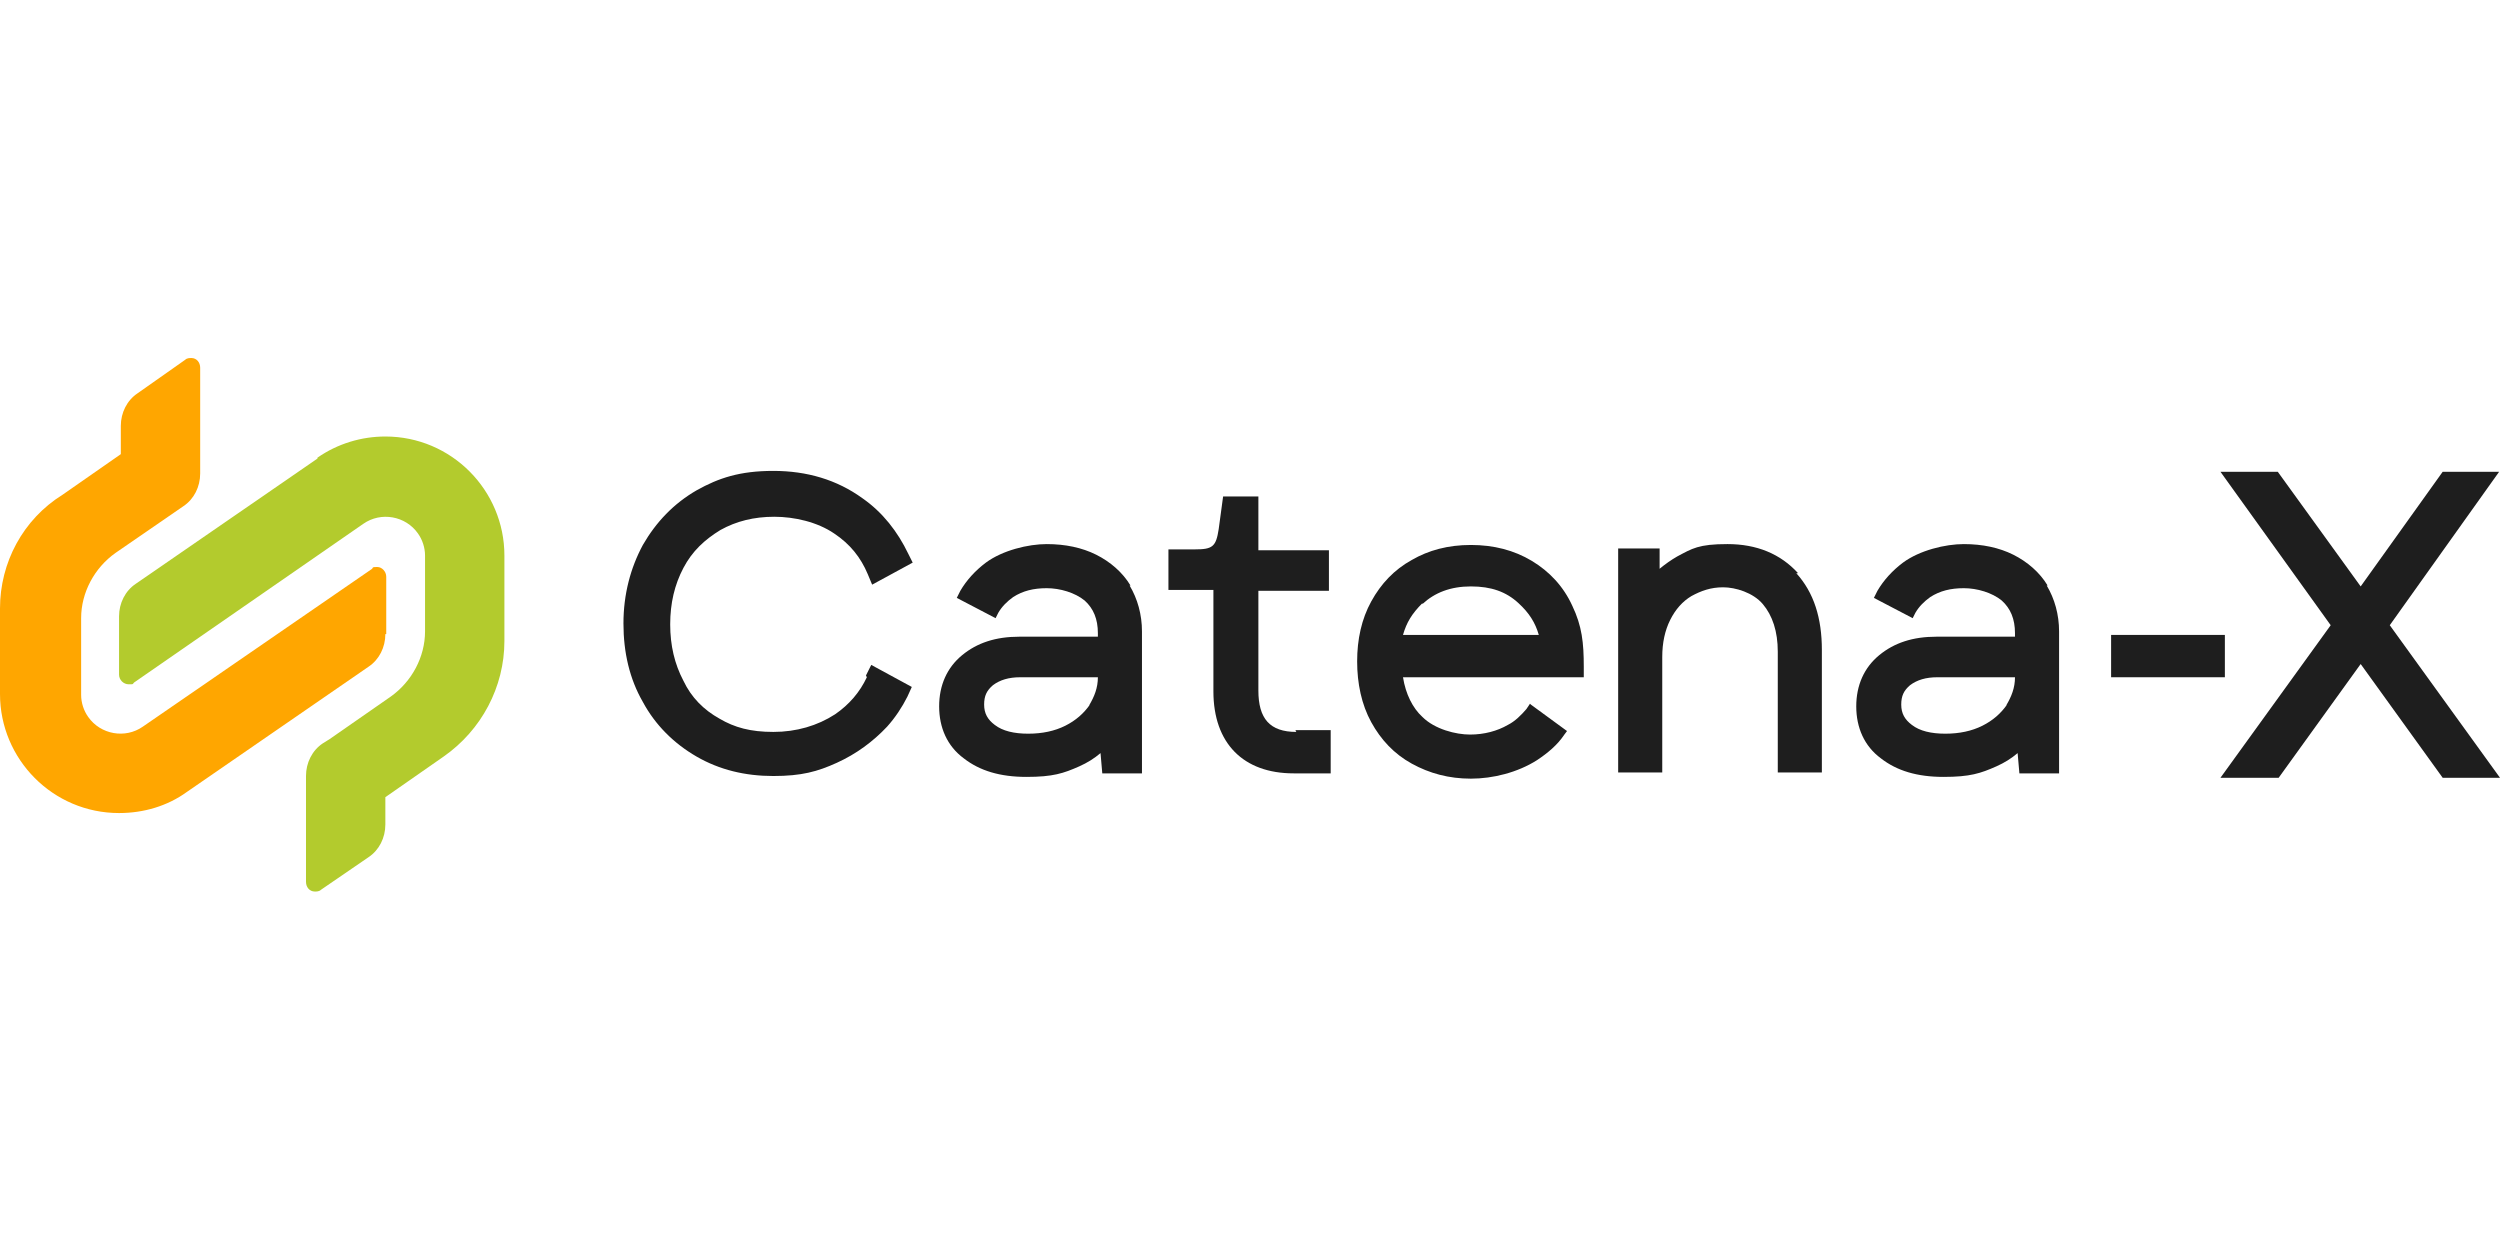
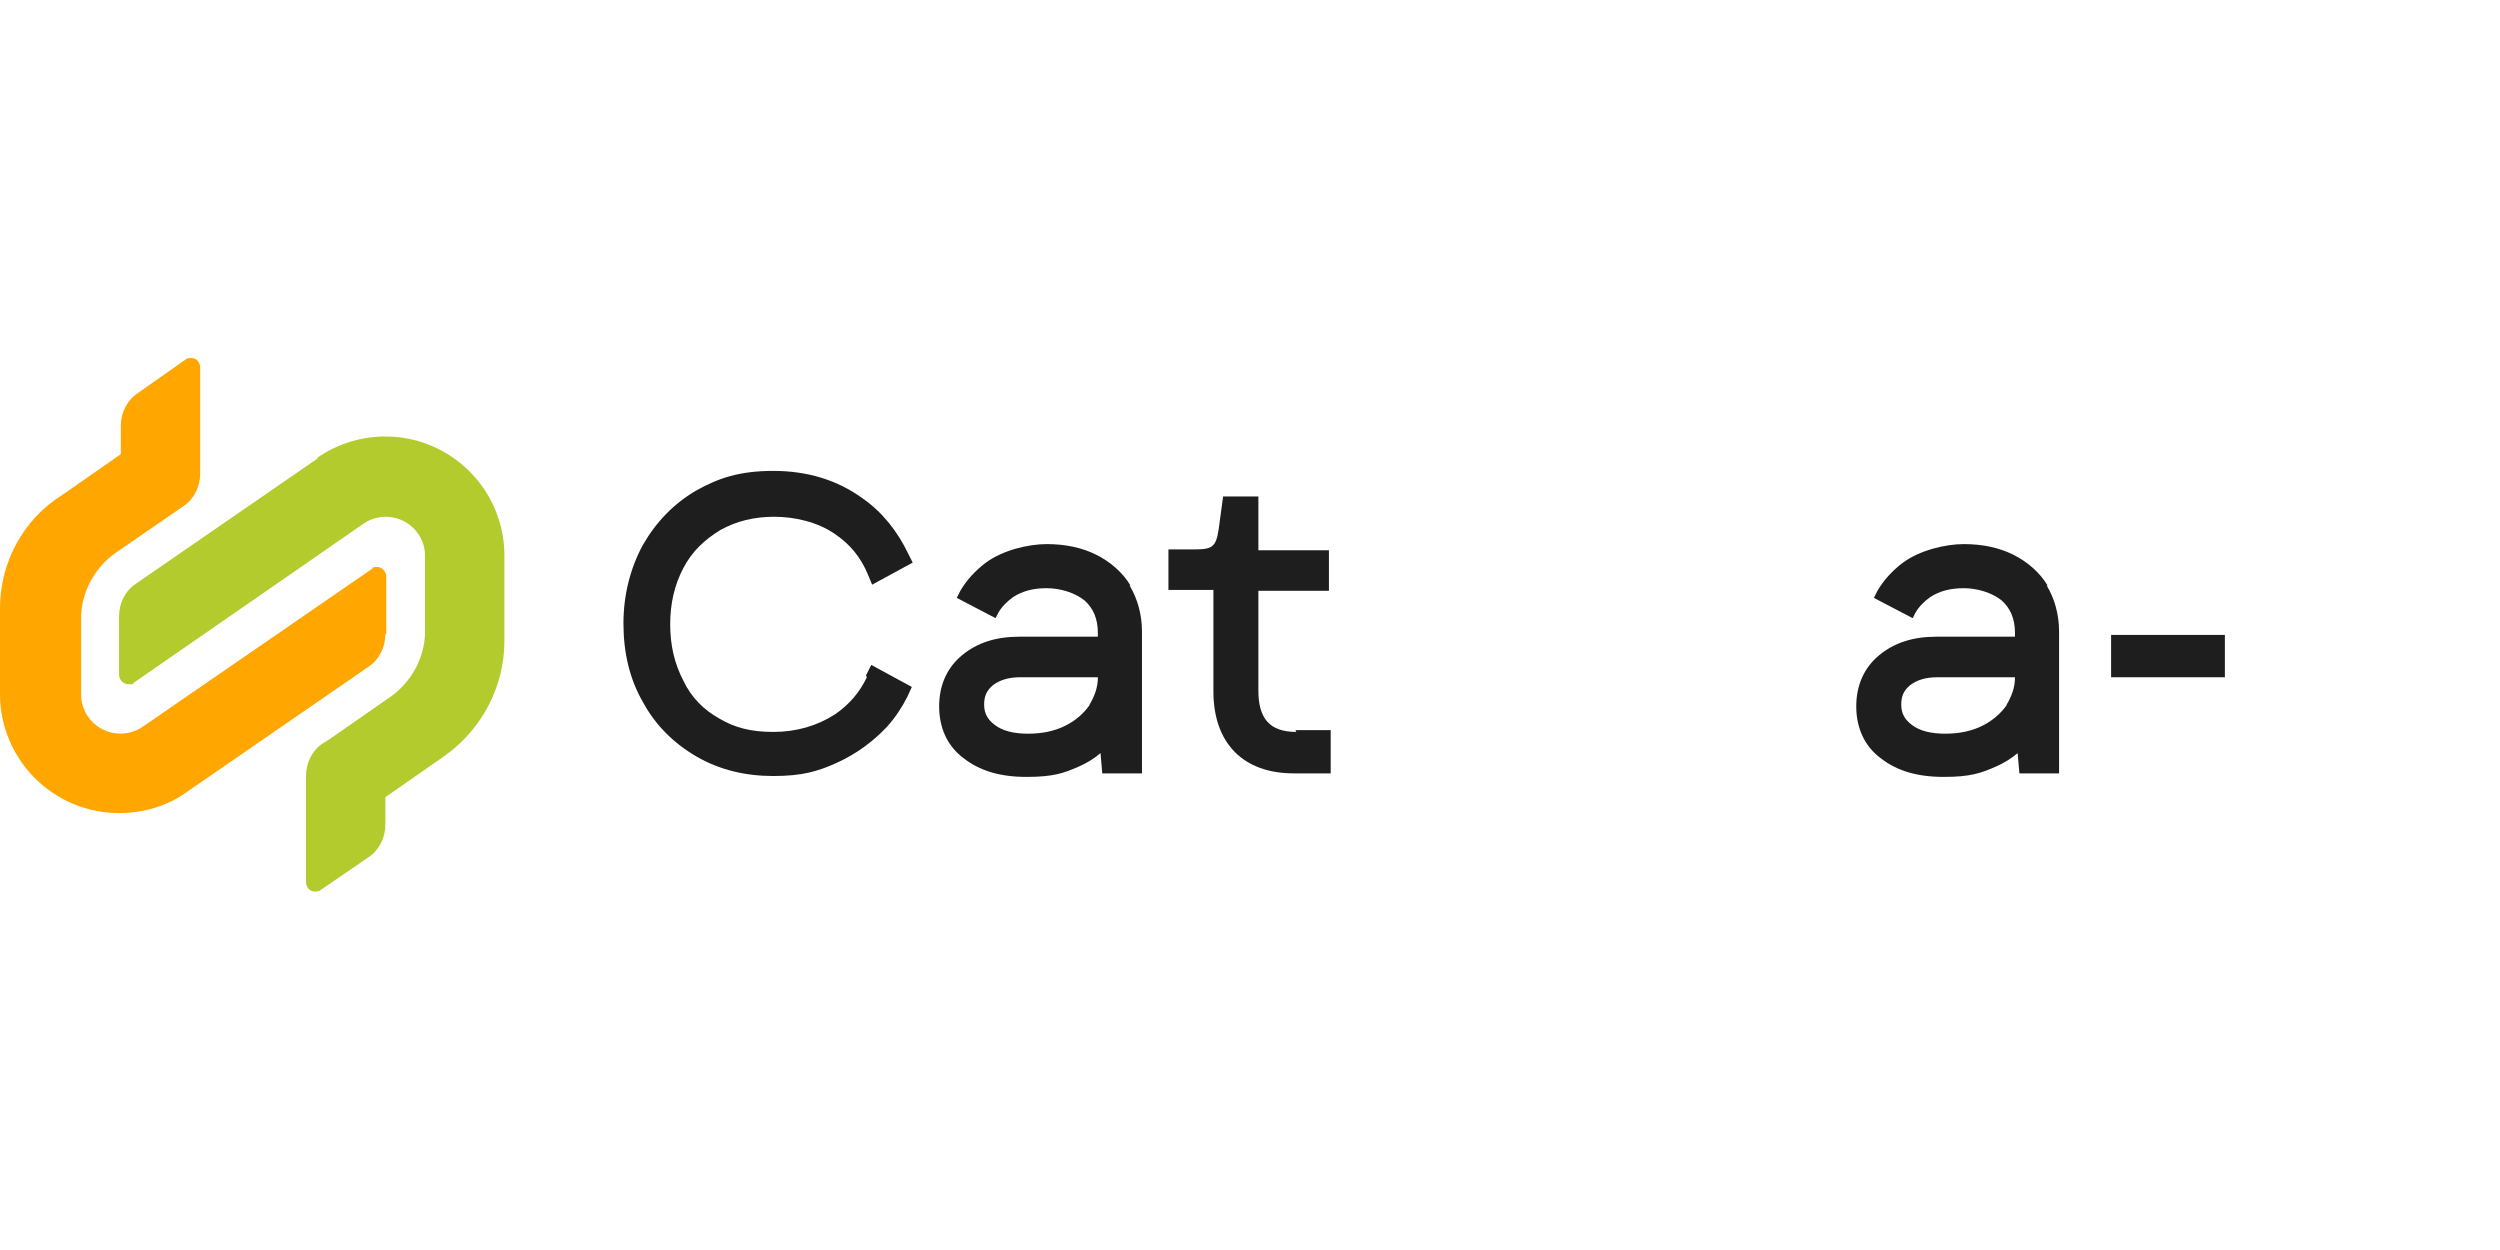
<svg xmlns="http://www.w3.org/2000/svg" id="Ebene_1" version="1.1" viewBox="0 0 283.5 141.7">
  <defs>
    <style> .st0 { fill: #ffa600; } .st1 { fill: #1e1e1e; } .st2 { fill: #b3cb2d; } </style>
  </defs>
  <g id="Logo">
    <g>
      <g>
        <path class="st0" d="M43.8,71.9v-6.5c0-.6-.5-1.1-1-1.1s-.5,0-.6.2l-26,17.9c-2,1.4-4.8.9-6.2-1.1-.5-.7-.8-1.6-.8-2.5v-8.7c0-2.9,1.5-5.7,3.9-7.4l7.7-5.3c1.2-.8,1.9-2.2,1.9-3.7v-12c0-.6-.4-1.1-1-1.1-.2,0-.5,0-.7.2l-5.4,3.8c-1.2.8-1.9,2.2-1.9,3.7v3.2l-6.6,4.6C2.6,58.9,0,63.8,0,69v9.7c0,7.4,6,13.5,13.5,13.5,2.8,0,5.5-.8,7.7-2.4l20.6-14.2c1.2-.8,1.9-2.2,1.9-3.7" />
        <path class="st2" d="M36,52l-20.6,14.2c-1.2.8-1.9,2.2-1.9,3.7v6.6c0,.6.5,1.1,1.1,1.1s.4,0,.6-.2l26-18c2-1.4,4.8-.9,6.2,1.1.5.7.8,1.6.8,2.5v8.6c0,2.9-1.5,5.7-3.9,7.4l-6.9,4.8-.8.5c-1.2.8-1.9,2.2-1.9,3.7v12c0,.6.4,1.1,1,1.1.2,0,.5,0,.7-.2l5.4-3.7c1.2-.8,1.9-2.2,1.9-3.7v-3.1l6.6-4.6c4.3-3,6.9-7.9,6.9-13.1v-9.7c0-7.4-6-13.5-13.5-13.5-2.7,0-5.4.8-7.7,2.4" />
      </g>
      <g>
-         <polygon class="st1" points="271 70.9 283.4 53.5 277 53.5 267.7 66.5 258.3 53.5 251.8 53.5 264.3 70.9 251.8 88.2 258.4 88.2 267.7 75.3 277 88.2 283.5 88.2 271 70.9" />
        <rect class="st1" x="239.4" y="72" width="12.9" height="4.8" />
        <path class="st1" d="M98.3,76.8c-.8,1.7-2,3.1-3.6,4.2-2,1.3-4.4,2-7,2s-4.4-.5-6.1-1.5c-1.8-1-3.2-2.4-4.1-4.3-1-1.9-1.5-4-1.5-6.4s.5-4.5,1.5-6.4c1-1.9,2.4-3.2,4.2-4.3,1.8-1,3.8-1.5,6.1-1.5s4.9.6,6.8,1.9c1.8,1.2,3,2.7,3.8,4.6l.5,1.2,4.6-2.5-.5-1c-1.2-2.5-2.9-4.7-5.2-6.3-2.9-2.1-6.3-3.1-10.1-3.1s-6.2.8-8.7,2.2c-2.6,1.5-4.6,3.6-6.1,6.2-1.4,2.6-2.2,5.6-2.2,8.9s.7,6.3,2.2,8.9c1.4,2.6,3.5,4.7,6.1,6.2,2.6,1.5,5.5,2.2,8.7,2.2s5-.5,7.2-1.5c2.2-1,4.1-2.4,5.7-4.1.9-1,1.7-2.2,2.3-3.4l.5-1.1-4.6-2.5-.6,1.2Z" />
-         <path class="st1" d="M203.9,65c-2-2.2-4.7-3.3-8-3.3s-4,.5-5.7,1.4c-.7.4-1.4.9-2,1.4v-2.3h-4.7v25.4h5v-13.1c0-1.6.3-3,.9-4.2.6-1.2,1.4-2.1,2.4-2.7,1.1-.6,2.2-1,3.6-1s3.4.6,4.5,1.9c1.1,1.3,1.7,3.1,1.7,5.4v13.7h5v-13.9c0-3.6-.9-6.5-2.9-8.7Z" />
        <path class="st1" d="M128.2,66.4c-.9-1.5-2.3-2.7-3.9-3.5h0c-1.6-.8-3.5-1.2-5.6-1.2s-5,.7-6.9,2.1c-1.2.9-2.2,2-2.9,3.2l-.4.8,4.4,2.3.3-.6c.4-.7,1-1.3,1.7-1.8,1.1-.7,2.3-1,3.8-1s3.2.5,4.3,1.4c1,.9,1.5,2.1,1.5,3.7v.4h-8.9c-2.7,0-4.8.7-6.5,2.1-1.7,1.4-2.6,3.4-2.6,5.8s.9,4.5,2.8,5.9c1.8,1.4,4.1,2.1,7.1,2.1s4.2-.4,6-1.2c.9-.4,1.7-.9,2.4-1.5l.2,2.3h4.5v-16.1c0-1.9-.5-3.7-1.4-5.2ZM123.6,79.9c-.7,1-1.6,1.8-2.8,2.4-1.2.6-2.6.9-4.2.9s-2.9-.3-3.8-1c-.8-.6-1.2-1.3-1.2-2.3s.3-1.6,1-2.2c.8-.6,1.8-.9,3.1-.9h8.8c0,1.2-.4,2.2-1,3.2Z" />
        <path class="st1" d="M232.2,66.4c-.9-1.5-2.3-2.7-3.9-3.5h0c-1.6-.8-3.5-1.2-5.6-1.2s-5,.7-6.9,2.1c-1.2.9-2.2,2-2.9,3.2l-.4.8,4.4,2.3.3-.6c.4-.7,1-1.3,1.7-1.8,1.1-.7,2.3-1,3.8-1s3.2.5,4.3,1.4c1,.9,1.5,2.1,1.5,3.7v.4h-8.9c-2.7,0-4.8.7-6.5,2.1-1.7,1.4-2.6,3.4-2.6,5.8s.9,4.5,2.8,5.9c1.8,1.4,4.1,2.1,7.1,2.1s4.2-.4,6-1.2c.9-.4,1.7-.9,2.4-1.5l.2,2.3h4.5v-16.1c0-1.9-.5-3.7-1.4-5.2ZM227.6,79.9c-.7,1-1.6,1.8-2.8,2.4-1.2.6-2.6.9-4.2.9s-2.9-.3-3.8-1c-.8-.6-1.2-1.3-1.2-2.3s.3-1.6,1-2.2c.8-.6,1.8-.9,3.1-.9h8.8c0,1.2-.4,2.2-1,3.2Z" />
-         <path class="st1" d="M173.5,79.8l-.4.6c-.6.7-1.3,1.4-2.1,1.8-1.2.7-2.7,1.1-4.3,1.1s-4-.6-5.4-2c-1.1-1-1.9-2.6-2.2-4.5h20.5v-1.2c0-2.7-.2-4.6-1.3-6.9h0c-1-2.2-2.6-3.9-4.6-5.1-2-1.2-4.3-1.8-6.9-1.8s-4.8.6-6.7,1.7c-2,1.1-3.5,2.7-4.6,4.7-1.1,2-1.6,4.3-1.6,6.8s.5,4.9,1.6,6.9c1.1,2,2.6,3.6,4.6,4.7s4.2,1.7,6.7,1.7,5.3-.7,7.5-2.1c1.2-.8,2.3-1.7,3.1-2.9l.3-.4-4.1-3ZM161.3,68.5c1.4-1.3,3.2-2,5.5-2s4,.6,5.4,1.9c1.2,1.1,1.9,2.2,2.3,3.6h-15.4c.4-1.4,1-2.4,2.2-3.6Z" />
        <path class="st1" d="M147,83c-3,0-4.3-1.5-4.3-4.7v-11.3h8v-4.6h-8v-6.1h-4l-.5,3.7c-.3,2-.7,2.3-2.7,2.3h-3v4.6h5.1v11.5c0,5.9,3.4,9.3,9.1,9.3h4.2v-4.9h-4Z" />
      </g>
    </g>
  </g>
</svg>